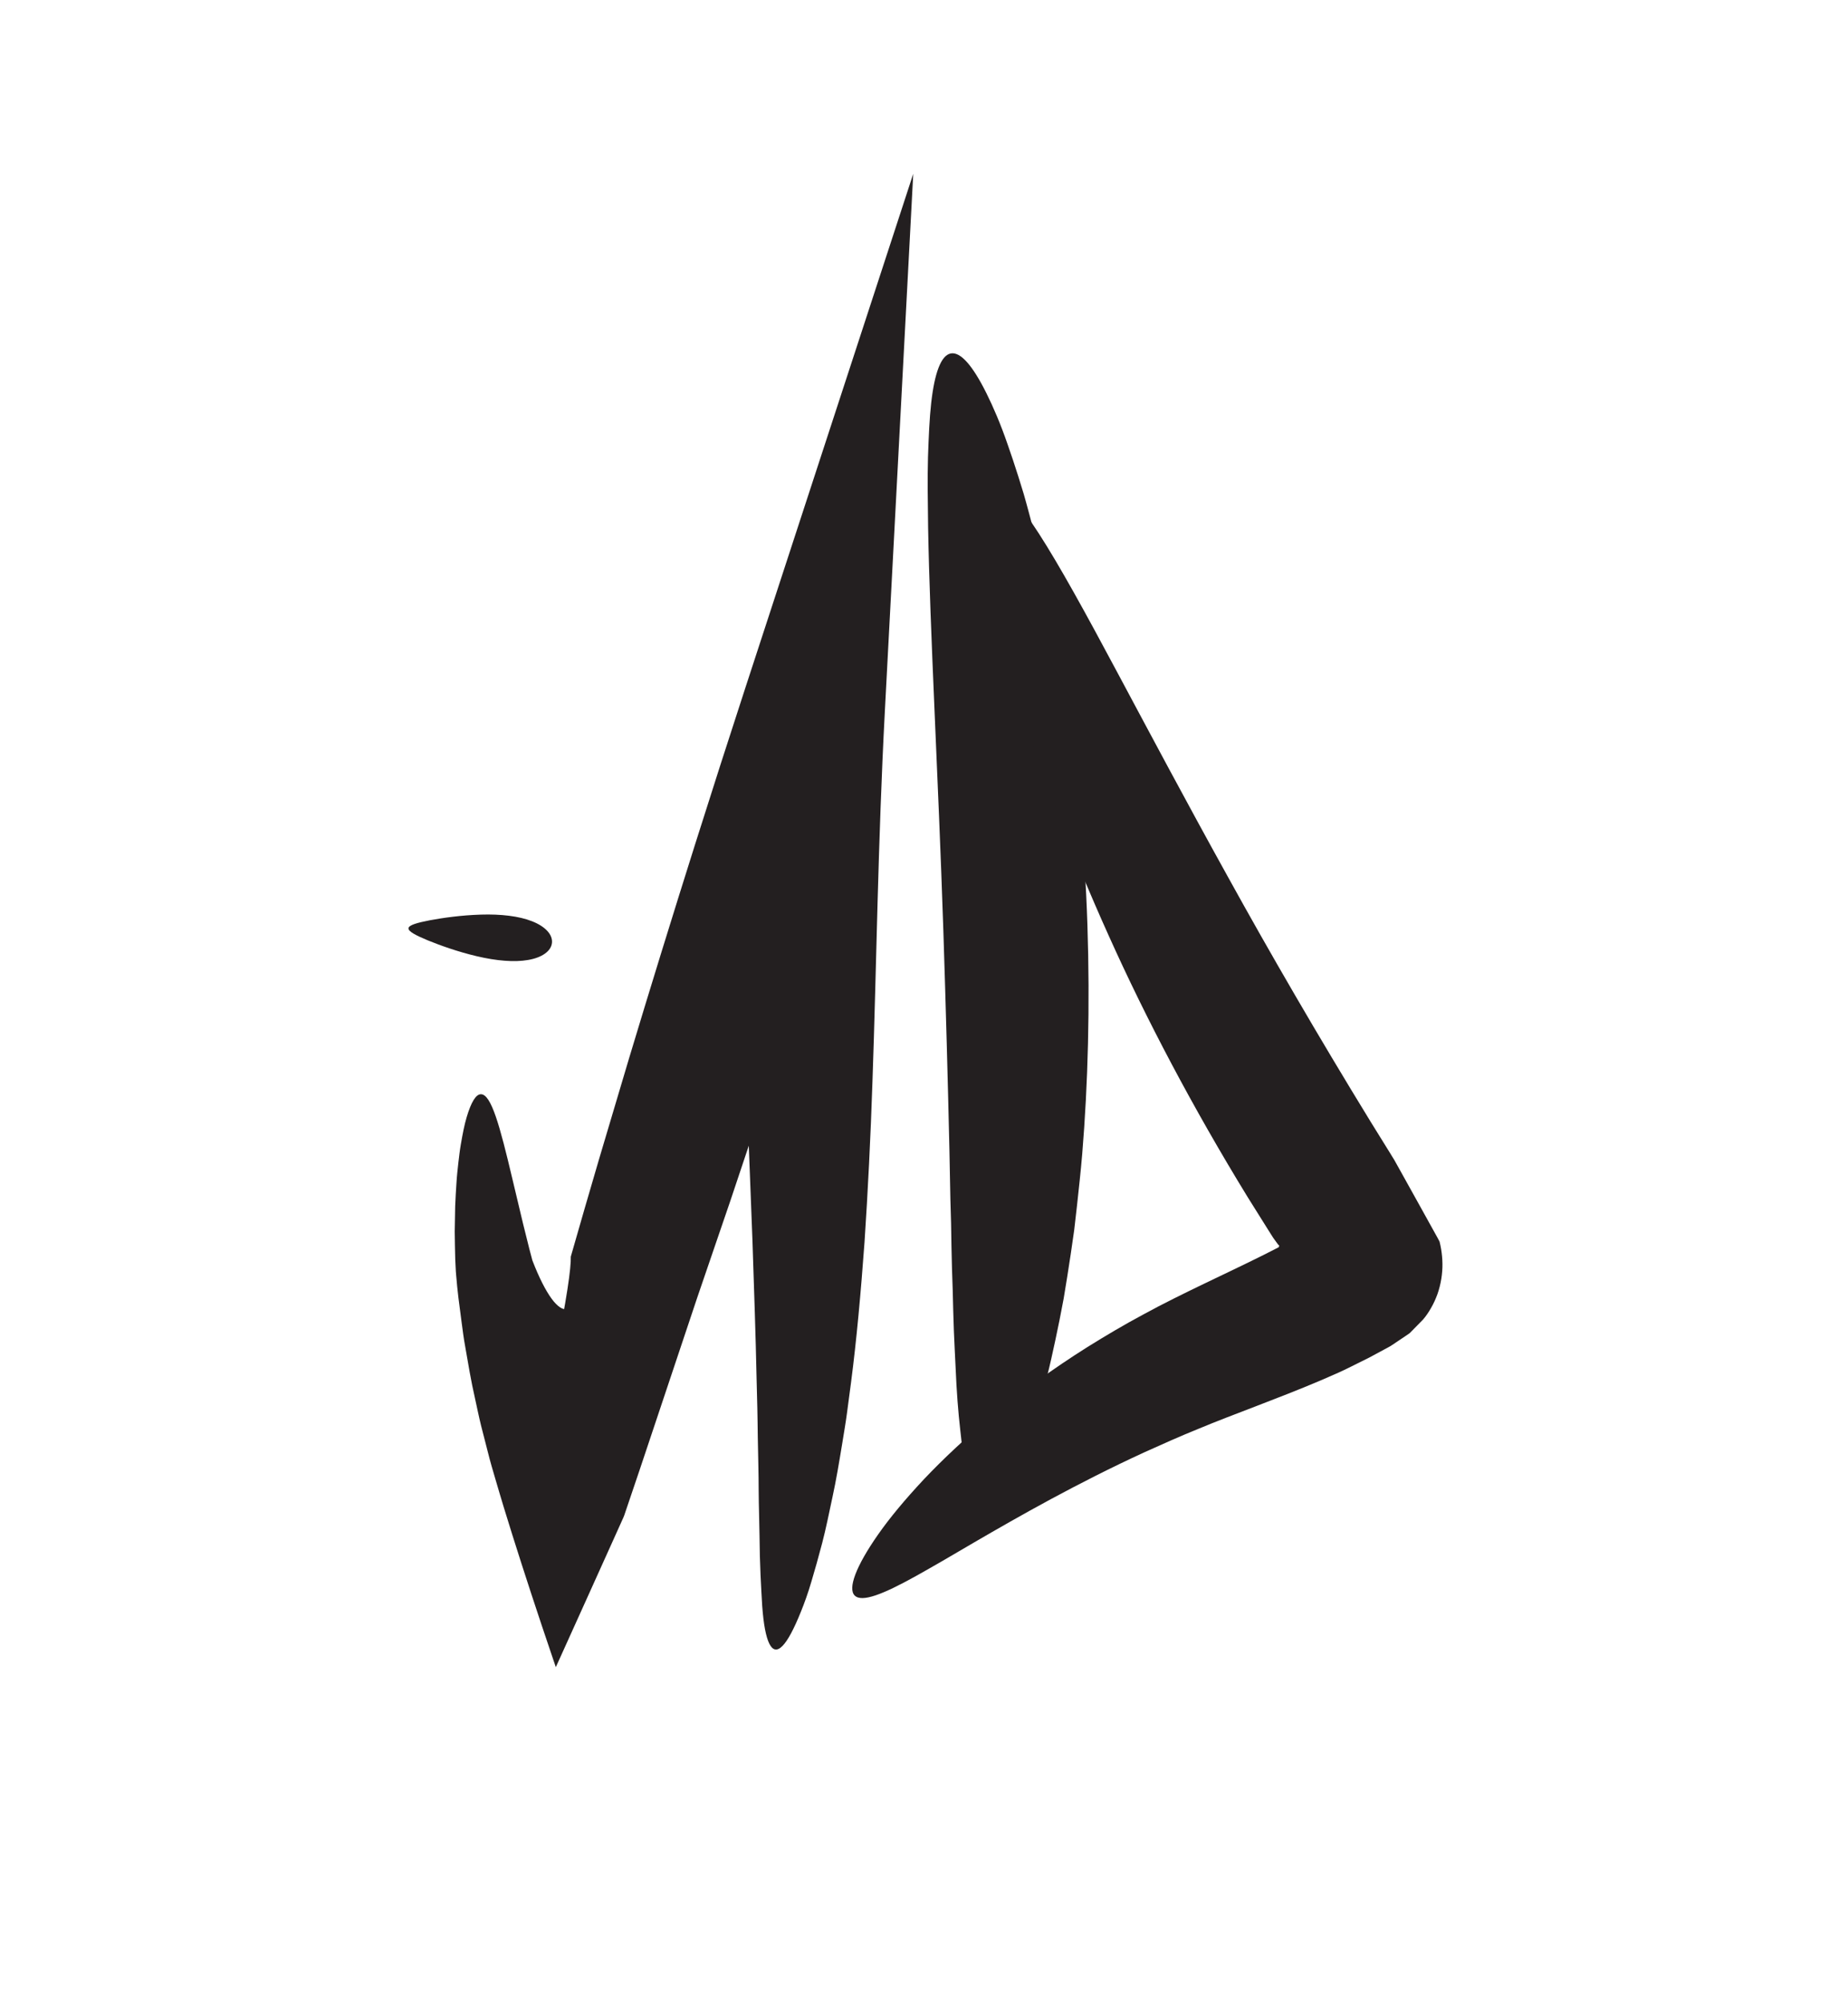
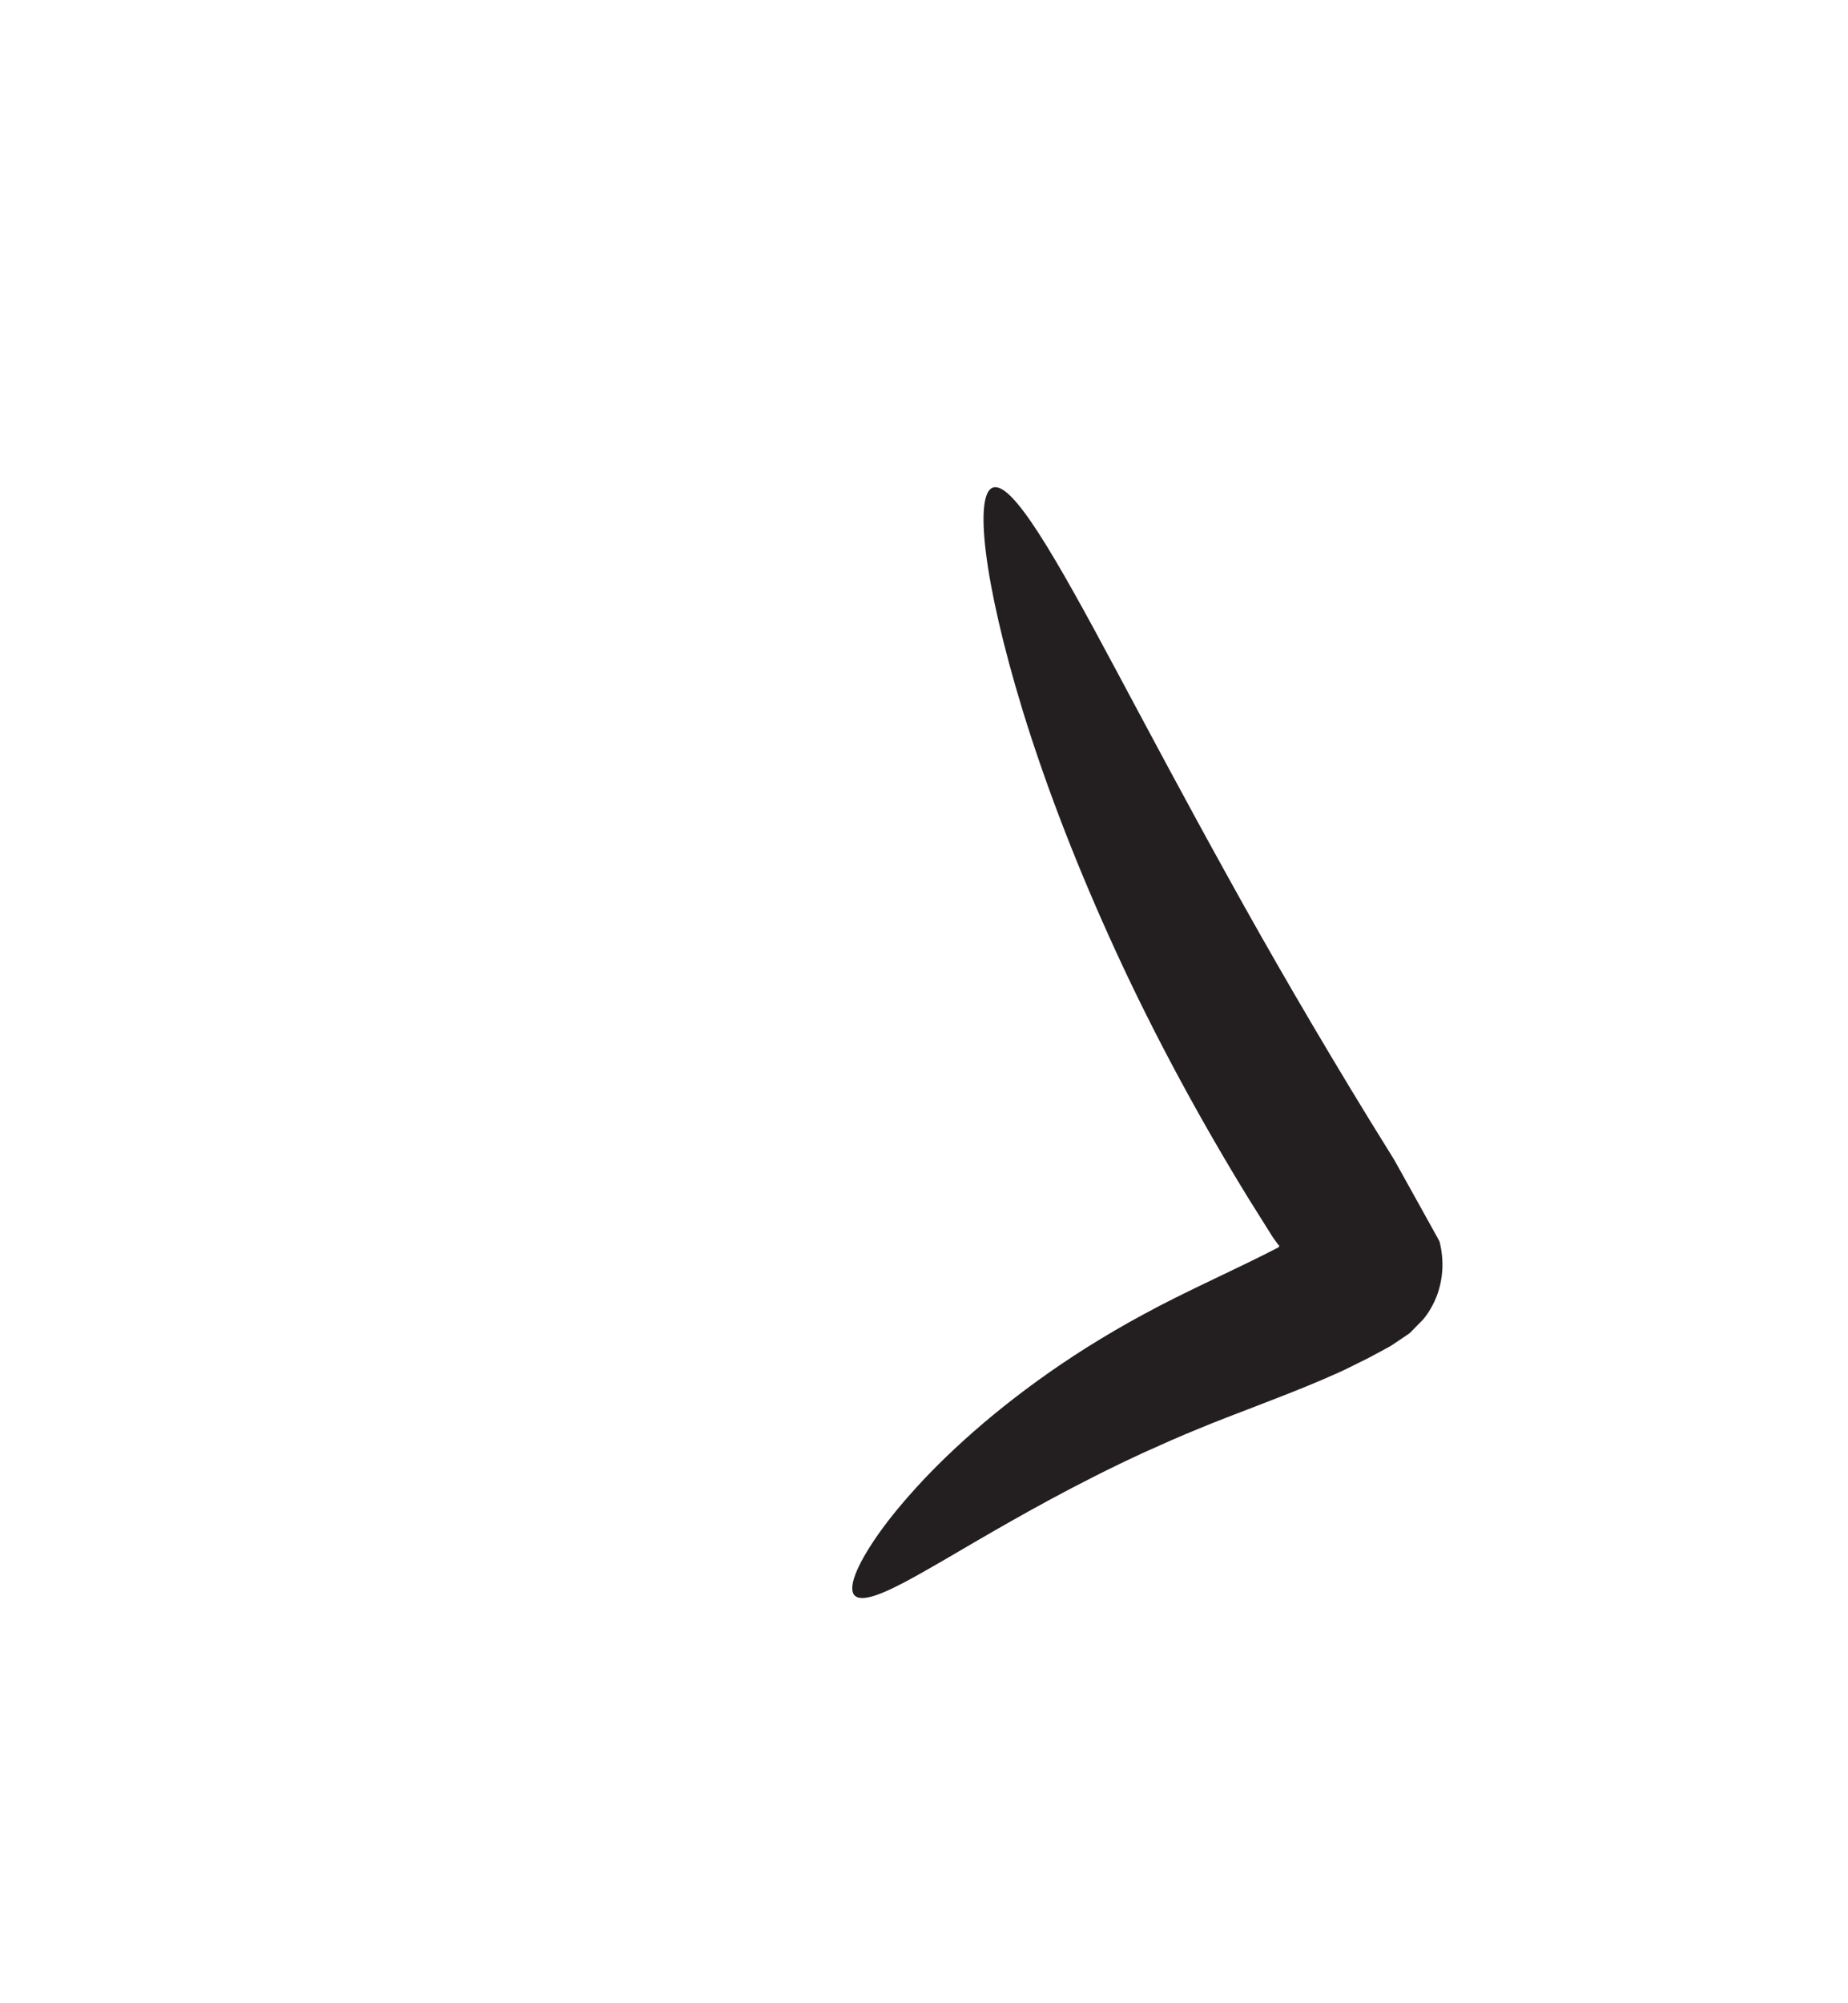
<svg xmlns="http://www.w3.org/2000/svg" xml:space="preserve" style="enable-background:new 0 0 572.41 620;" viewBox="0 0 572.41 620" y="0px" x="0px" id="Layer_1" version="1.1">
  <style type="text/css">
	.st0{fill:#231F20;stroke:#231F20;stroke-width:3;stroke-miterlimit:10;}
	.st1{fill:#231F20;stroke:#231F20;stroke-width:2;stroke-miterlimit:10;}
	.st2{fill:#231F20;}
	.st3{fill:none;stroke:#231F20;stroke-width:4;stroke-miterlimit:10;}
	.st4{fill:none;stroke:#231F20;stroke-width:8;stroke-miterlimit:10;}
</style>
  <g>
    <g>
      <g>
        <g>
-           <path d="M294.51,109.41c-3.03,0.57-5.04,6.04-6.08,15.35c-0.52,4.66-0.77,10.27-0.99,16.76      c-0.08,3.24-0.12,6.69-0.09,10.33c0.04,3.63,0.08,7.48,0.13,11.51c0.58,32.21,3.1,76.05,4.71,124.4      c0.79,24.18,1.41,47.2,1.89,68.2c0.1,5.25,0.2,10.37,0.3,15.35c0.07,2.49,0.14,4.95,0.21,7.37c0.04,2.42,0.08,4.8,0.12,7.14      c0.09,4.68,0.22,9.22,0.39,13.58c0.11,4.36,0.2,8.55,0.36,12.56c0.14,4.01,0.39,7.84,0.54,11.47c0.15,3.62,0.35,7.05,0.59,10.27      c0.24,3.22,0.53,6.23,0.85,9.01c0.28,2.78,0.59,5.32,0.95,7.63c1.46,9.23,3.7,14.61,6.75,15.06s6.63-4.1,10.49-12.81      c0.96-2.18,1.96-4.61,2.94-7.3c0.94-2.69,1.88-5.63,2.83-8.8s1.9-6.57,2.86-10.2c0.95-3.62,1.77-7.48,2.65-11.53      c0.86-4.05,1.74-8.31,2.55-12.75c0.75-4.45,1.49-9.09,2.21-13.9c0.35-2.41,0.7-4.86,1.06-7.35c0.29-2.49,0.58-5.03,0.87-7.6      c0.56-5.15,1.15-10.45,1.61-15.9c1.8-21.79,2.44-45.84,1.61-71.03c-1.67-50.42-9.4-95.57-18.09-127.41      c-0.54-1.99-1.06-3.94-1.61-5.83c-0.58-1.88-1.15-3.71-1.7-5.5c-1.13-3.56-2.24-6.9-3.34-10.01      c-2.15-6.23-4.42-11.51-6.54-15.76C301.31,113.22,297.54,108.84,294.51,109.41z" class="st2" />
-         </g>
+           </g>
      </g>
    </g>
    <g>
      <g>
        <g>
          <path d="M264.74,493.9c2.22,2.21,8.75-0.36,18.95-6.02c5.09-2.84,11.18-6.37,18.13-10.47      c6.98-4.06,14.89-8.6,23.69-13.35c8.81-4.74,18.51-9.71,29.09-14.56c5.31-2.39,10.78-4.85,16.5-7.16      c5.68-2.37,11.67-4.64,18.06-7.09c6.37-2.45,13.12-5.05,20.13-8.03c1.76-0.76,3.52-1.52,5.32-2.33l2.33-1.09l2.41-1.19      c1.61-0.8,3.22-1.61,4.84-2.41c1.58-0.85,3.16-1.7,4.75-2.56c0.77-0.44,1.64-0.83,2.33-1.33l2.16-1.45l2.17-1.46      c0.35-0.25,0.75-0.48,1.06-0.74l0.83-0.84c1.1-1.12,2.21-2.25,3.32-3.38c0.99-1.16,1.77-2.35,2.5-3.64      c0.74-1.28,1.38-2.69,1.94-4.22c1.09-3.11,1.58-6.39,1.54-9.39c-0.02-1.52-0.16-3.02-0.41-4.54c-0.12-0.76-0.3-1.53-0.48-2.3      c-0.36-0.74-0.8-1.48-1.2-2.22c-1.64-2.96-3.29-5.93-4.94-8.9c-1.66-2.99-3.33-5.98-5-8.99c-0.84-1.5-1.68-3.01-2.52-4.52      l-0.32-0.57l-0.19-0.32l-0.38-0.61l-0.75-1.23c-2.02-3.26-4.06-6.55-6.11-9.85c-16.26-26.52-31.15-52.16-44.21-75.82      c-13.11-23.63-24.57-45.2-34.3-63.37c-19.41-36.35-32.47-59.03-38.44-57.01c-5.71,1.91-3.17,28.45,9.27,69.14      c6.25,20.31,15.09,44.06,26.67,69.69c11.53,25.65,25.98,53.08,42.96,80.77c2.16,3.44,4.3,6.86,6.43,10.26l1.43,2.26l0.29,0.41      l0.59,0.82l0.61,0.83l0.15,0.2l0.03,0.01l0.06,0.03c0.1,0.05,0.16,0.14,0.17,0.22c0.02,0.08,0.01,0.18-0.04,0.31l-0.04,0.1      l-0.02,0.05c0,0.01-0.01,0.02-0.02,0.02l-0.01,0.02c-0.01,0.01,0.03,0-0.1,0.06c-1.51,0.77-3.02,1.54-4.52,2.3      c-6.09,3.04-12.33,5.98-18.61,9c-6.25,3.01-12.58,6.11-18.65,9.43c-6.09,3.25-11.84,6.68-17.33,10.09      c-10.94,6.88-20.63,14-29.08,20.93c-8.44,6.95-15.63,13.72-21.58,20c-5.92,6.32-10.67,12.05-14.18,17.07      C264.98,485.01,262.59,491.77,264.74,493.9z" class="st2" />
        </g>
      </g>
    </g>
    <g>
      <g>
        <g>
-           <path d="M240.11,510.59c1.38,0.24,3.04-1.48,4.94-5.03c0.95-1.78,1.97-4.01,3.04-6.68      c1.08-2.67,2.22-5.79,3.25-9.34c1.07-3.55,2.18-7.52,3.33-11.89c1.14-4.38,2.11-9.16,3.21-14.33      c1.13-5.17,2.05-10.72,3.02-16.63c0.47-2.95,1.01-6,1.43-9.13c0.41-3.13,0.84-6.35,1.28-9.65c1.72-13.21,3.03-27.73,4.17-43.38      c1.04-15.61,1.89-32.38,2.47-49.96c1.24-35.21,1.69-73.85,3.82-114.22l8.8-166.55l-51.93,158.9      c-5.17,15.83-10.39,32.07-15.62,48.61c-7.13,22.57-13.95,44.65-20.39,66.02c-3.19,10.7-6.31,21.21-9.38,31.5      c-1.51,5.15-2.99,10.25-4.47,15.3c-1.44,5.01-2.87,9.97-4.28,14.87c0.05,1.7-0.23,4.89-1.04,10.11      c-0.24,1.45-0.47,2.88-0.7,4.29c-0.07,0.4-0.14,0.8-0.21,1.19l-0.11,0.61c-0.04,0.07-0.08,0-0.13,0.01      c-0.17-0.04-0.35-0.11-0.55-0.19c-0.74-0.34-1.59-1.04-2.49-2.1c-1.79-2.13-3.82-5.78-5.84-10.69c-0.25-0.64-0.5-1.27-0.75-1.88      l-0.09-0.24l-0.02-0.06l-0.03-0.13l-0.07-0.26l-0.27-1.03c-0.18-0.69-0.36-1.37-0.54-2.04c-0.68-2.71-1.33-5.32-1.95-7.82      c-1.2-5.04-2.3-9.65-3.29-13.8c-3.94-16.68-6.58-26.25-9.76-26.25c-1.54,0-3.01,2.41-4.4,7.06c-0.7,2.33-1.27,5.22-1.85,8.65      c-0.3,1.72-0.5,3.56-0.74,5.54c-0.22,1.98-0.46,4.1-0.59,6.33c-0.14,2.24-0.3,4.61-0.39,7.1c-0.06,2.49-0.11,5.1-0.14,7.84      c0.03,2.73,0.08,5.58,0.16,8.56c0.04,0.74,0.07,1.49,0.11,2.25c0.02,0.38,0.04,0.76,0.06,1.14l0.01,0.29l0.03,0.36l0.07,0.86      c0.19,2.31,0.42,4.66,0.71,7.06c0.32,2.42,0.64,4.88,0.96,7.38c0.34,2.53,0.66,5.16,1.14,7.72c0.9,5.17,1.81,10.72,3.05,16.1      c0.6,2.71,1.18,5.58,1.86,8.34c0.7,2.73,1.41,5.5,2.13,8.3c0.37,1.39,0.72,2.88,1.13,4.23c0.4,1.37,0.8,2.75,1.21,4.14      c0.82,2.77,1.65,5.63,2.52,8.47c3.47,11.34,7.36,23.41,11.81,36.74c1.16,3.43,2.33,6.9,3.51,10.4l0.45,1.32l0.22,0.66l0.11,0.33      l0.06,0.17c0.02-0.01,0.04-0.07,0.05-0.1l0.86-1.9c0.58-1.28,1.16-2.57,1.75-3.86c2.38-5.27,4.81-10.64,7.28-16.1      c2.54-5.62,5.12-11.34,7.74-17.14c0.67-1.48,1.33-2.96,2-4.44l1.01-2.24l0.25-0.56c0.08-0.18,0.17-0.37,0.26-0.65l0.52-1.53      c1.39-4.12,2.8-8.28,4.22-12.46c5.79-17.32,11.76-35.14,17.87-53.42c3.33-9.74,6.75-19.72,10.24-29.91      c3.41-10.18,6.89-20.58,10.43-31.17c7.01-21.19,14.12-43.18,21.26-65.75c5.23-16.55,10.29-32.83,15.15-48.76l-43.13-7.65      c-1.4,42.13-0.05,81.29,1.24,116.27c0.68,17.44,1.32,33.93,1.91,49.32c0.5,15.32,1.01,29.53,1.27,42.43      c0.08,3.23,0.16,6.38,0.24,9.45c0.09,3.07,0.08,6.04,0.14,8.95c0.09,5.8,0.27,11.28,0.27,16.38c0.03,5.1,0.22,9.88,0.27,14.26      c0.04,4.38,0.14,8.39,0.31,12.01c0.2,3.63,0.32,6.84,0.52,9.65c0.21,2.81,0.49,5.21,0.86,7.17      C237.69,508.16,238.73,510.35,240.11,510.59z" class="st2" />
-         </g>
+           </g>
      </g>
    </g>
    <g>
      <g>
        <g>
-           <path d="M147.68,296c6,1.42,11.63,1.92,15.9,1.16c4.26-0.72,7.13-2.71,7.39-5.3c0.26-2.59-2.14-5.11-6.17-6.68      c-4.03-1.6-9.65-2.25-15.81-2.06c-6.17,0.19-11.73,0.99-15.78,1.74c-4.05,0.78-6.59,1.51-6.68,2.48      c-0.1,0.98,2.24,2.2,6.05,3.78C136.4,292.67,141.68,294.58,147.68,296z" class="st2" />
-         </g>
+           </g>
      </g>
    </g>
  </g>
</svg>